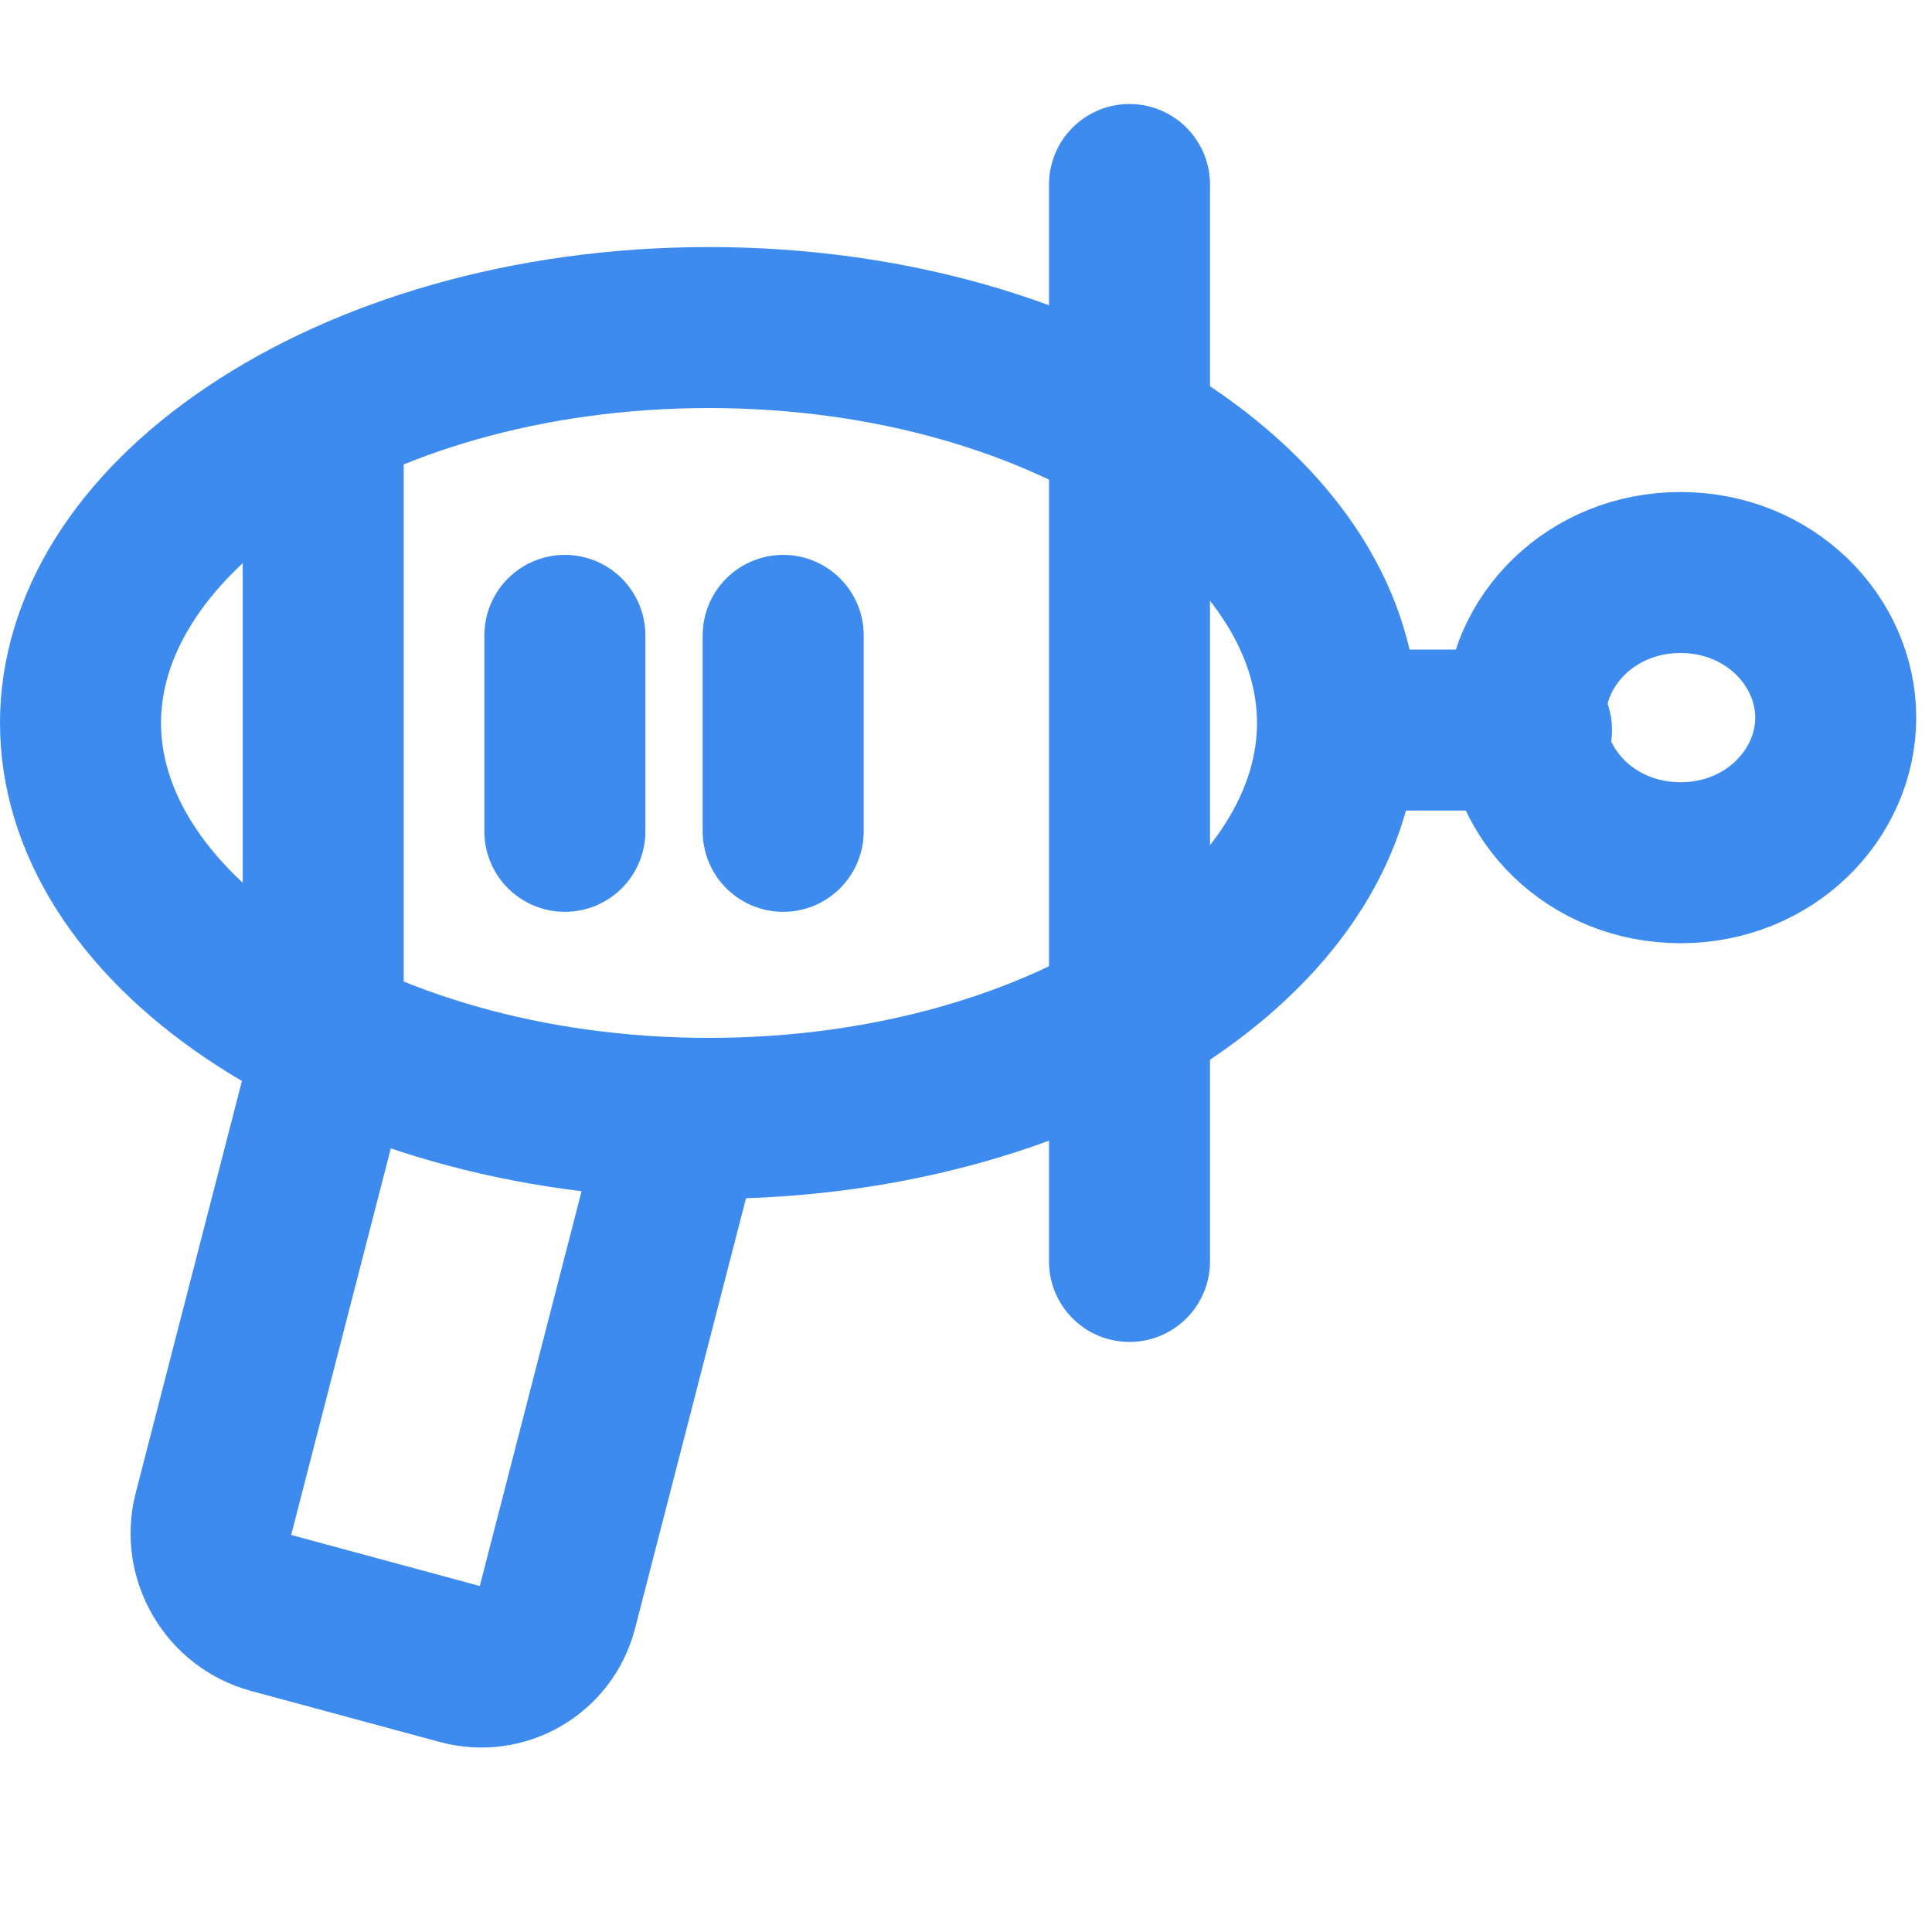
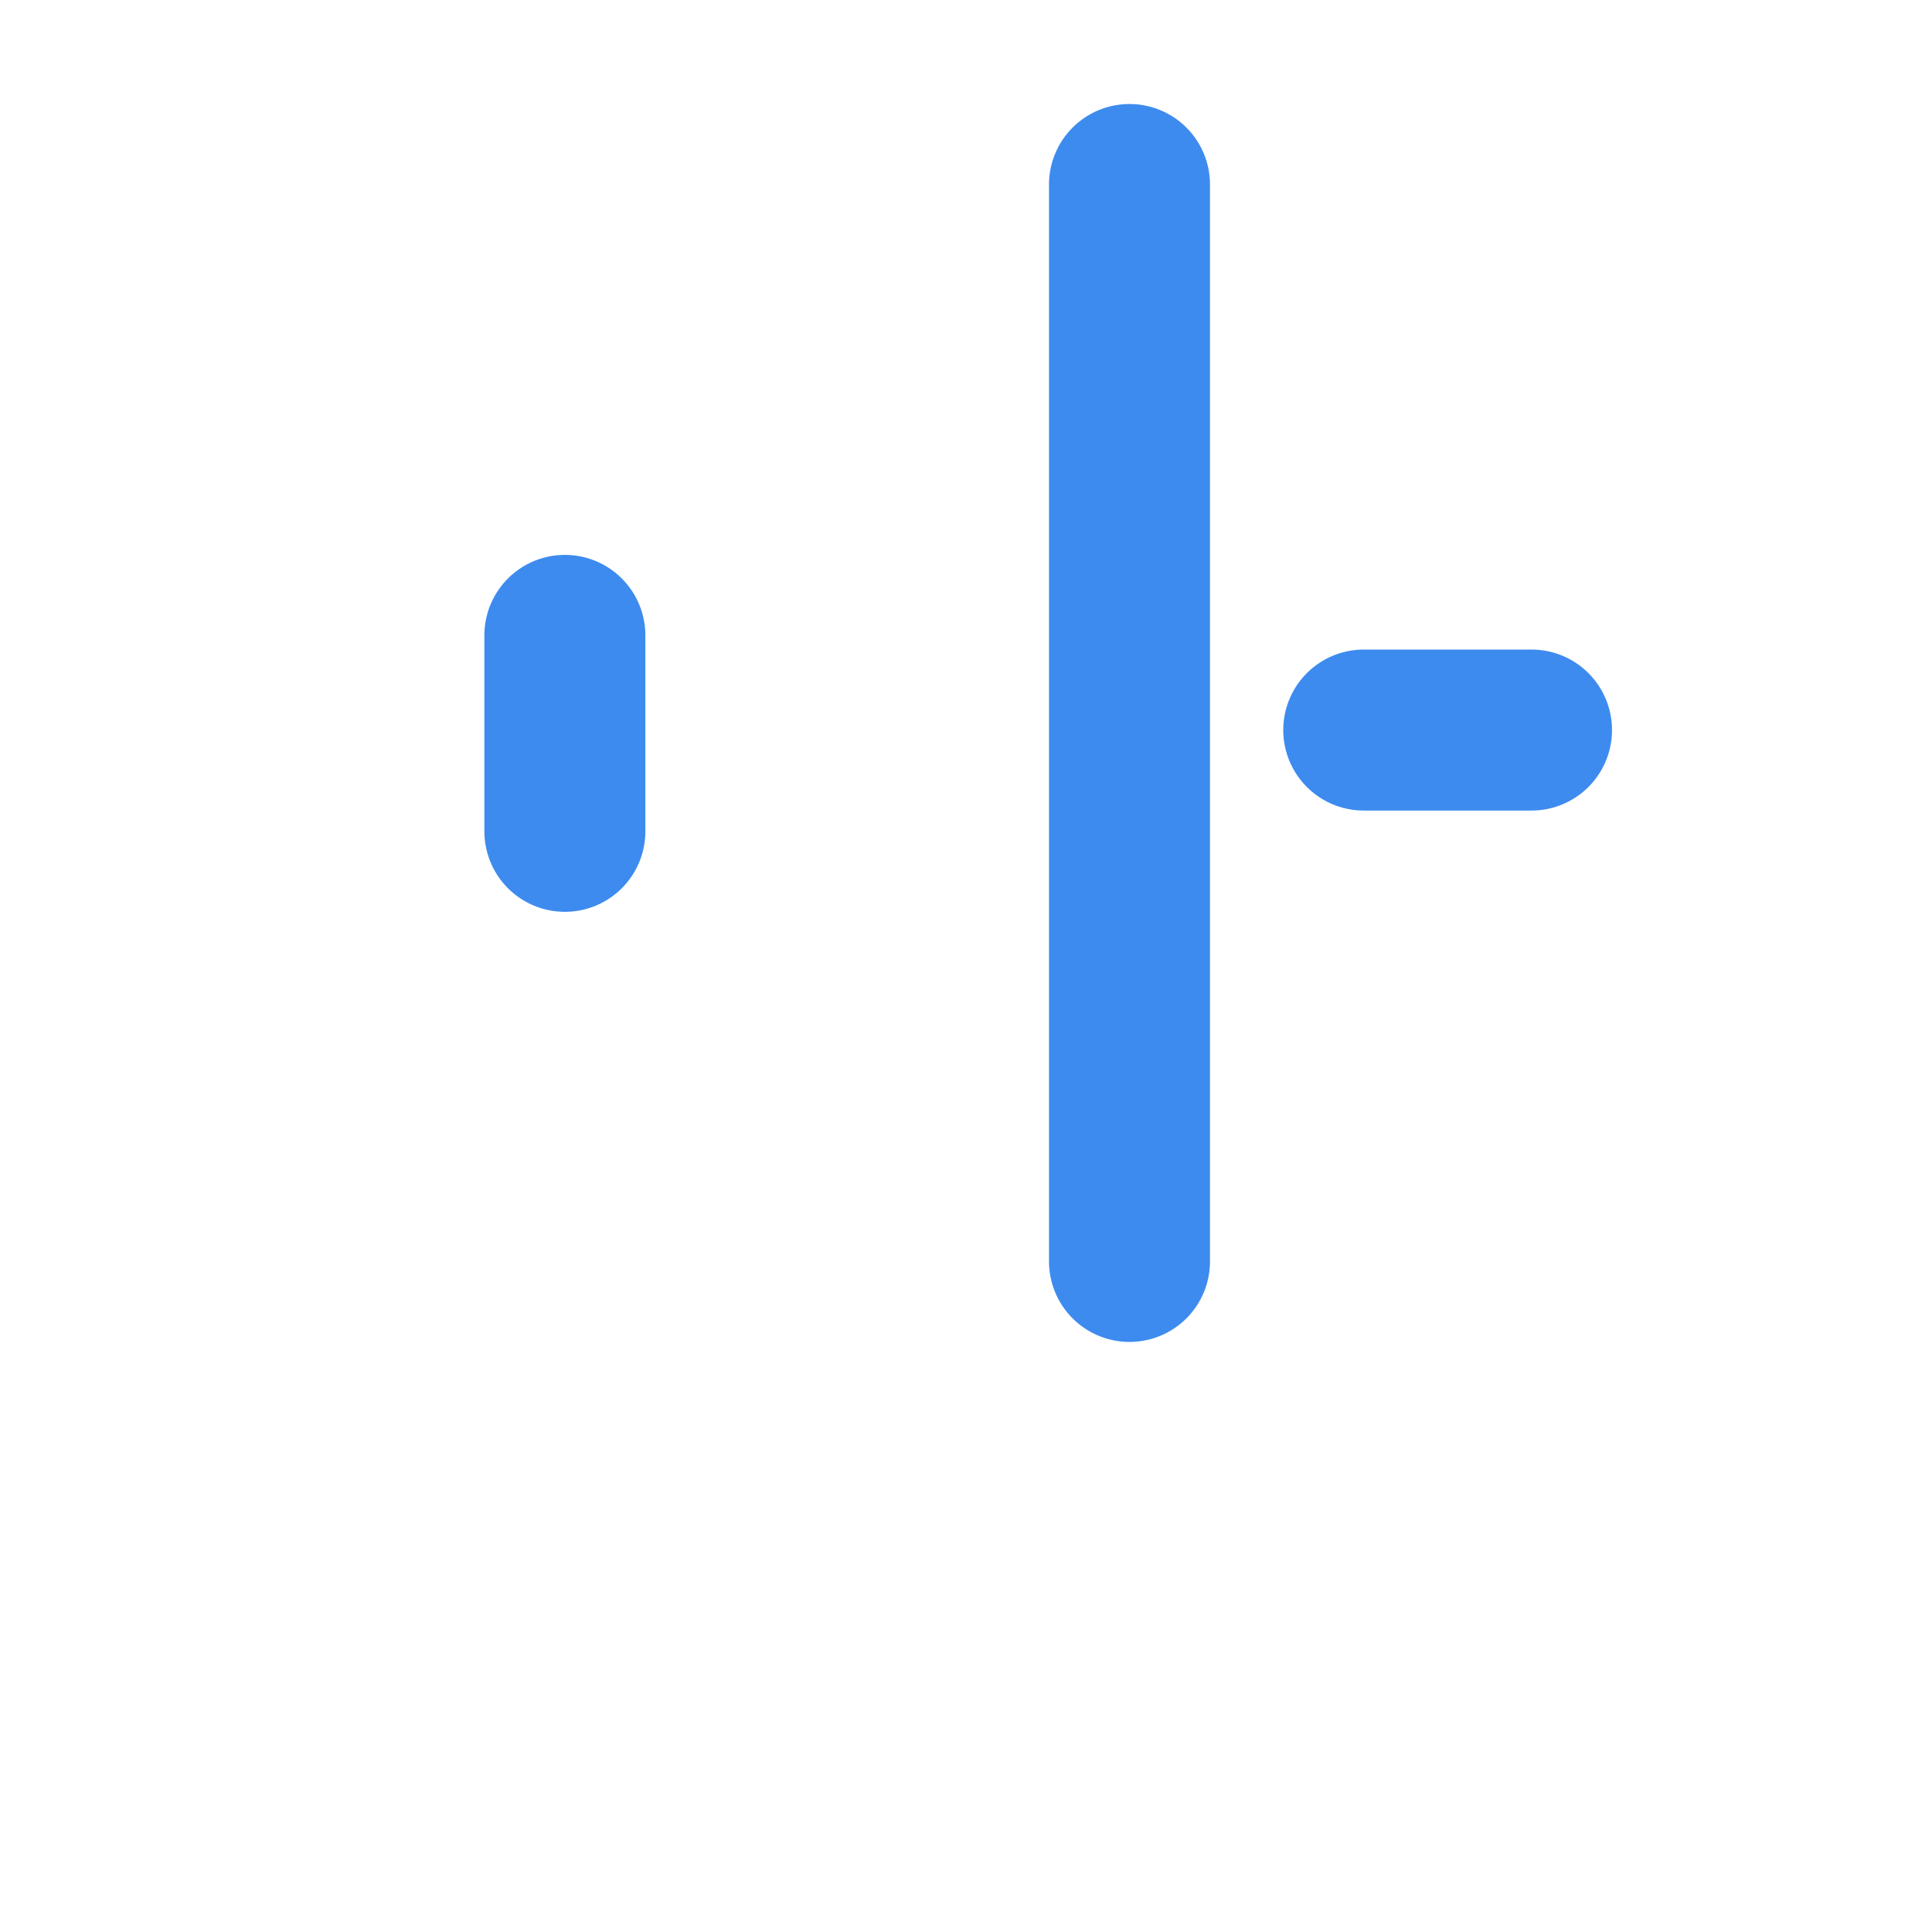
<svg xmlns="http://www.w3.org/2000/svg" width="24" height="24" viewBox="0 0 24 24" fill="none">
  <path d="M7.017 7.893V10.327" stroke="#3D8BEF" stroke-width="2" stroke-linecap="round" stroke-linejoin="round" />
-   <path d="M9.729 7.893V10.327" stroke="#3D8BEF" stroke-width="2" stroke-linecap="round" stroke-linejoin="round" />
  <path d="M14.031 2.292V15.67" stroke="#3D8BEF" stroke-width="2" stroke-linecap="round" stroke-linejoin="round" />
-   <path d="M4.015 5.592V12.237" stroke="#3D8BEF" stroke-width="2" stroke-linecap="round" stroke-linejoin="round" />
-   <path d="M16.615 8.981C16.615 10.178 15.892 11.382 14.478 12.331C13.07 13.276 11.068 13.893 8.807 13.893C6.547 13.893 4.545 13.276 3.137 12.331C1.723 11.382 1 10.178 1 8.981C1 7.784 1.723 6.58 3.137 5.631C4.545 4.686 6.547 4.069 8.807 4.069C11.068 4.069 13.07 4.686 14.478 5.631C15.892 6.58 16.615 7.784 16.615 8.981Z" stroke="#3D8BEF" stroke-width="2" />
-   <path d="M22.804 8.915C22.804 9.869 21.982 10.717 20.876 10.717C19.769 10.717 18.947 9.869 18.947 8.915C18.947 7.96 19.769 7.112 20.876 7.112C21.982 7.112 22.804 7.96 22.804 8.915Z" stroke="#3D8BEF" stroke-width="2" />
  <path d="M16.941 9.069H19.025" stroke="#3D8BEF" stroke-width="2" stroke-linecap="round" stroke-linejoin="round" />
-   <path fill-rule="evenodd" clip-rule="evenodd" d="M3.108 13.03L1.686 18.545C1.41 19.615 2.051 20.716 3.117 21.005L5.461 21.639C6.527 21.927 7.615 21.294 7.89 20.225L9.466 14.113C8.77 14.109 8.089 14.072 7.429 14.004L5.96 19.702L3.617 19.068L5.025 13.605C4.348 13.446 3.706 13.253 3.108 13.03Z" fill="#3D8BEF" />
</svg>